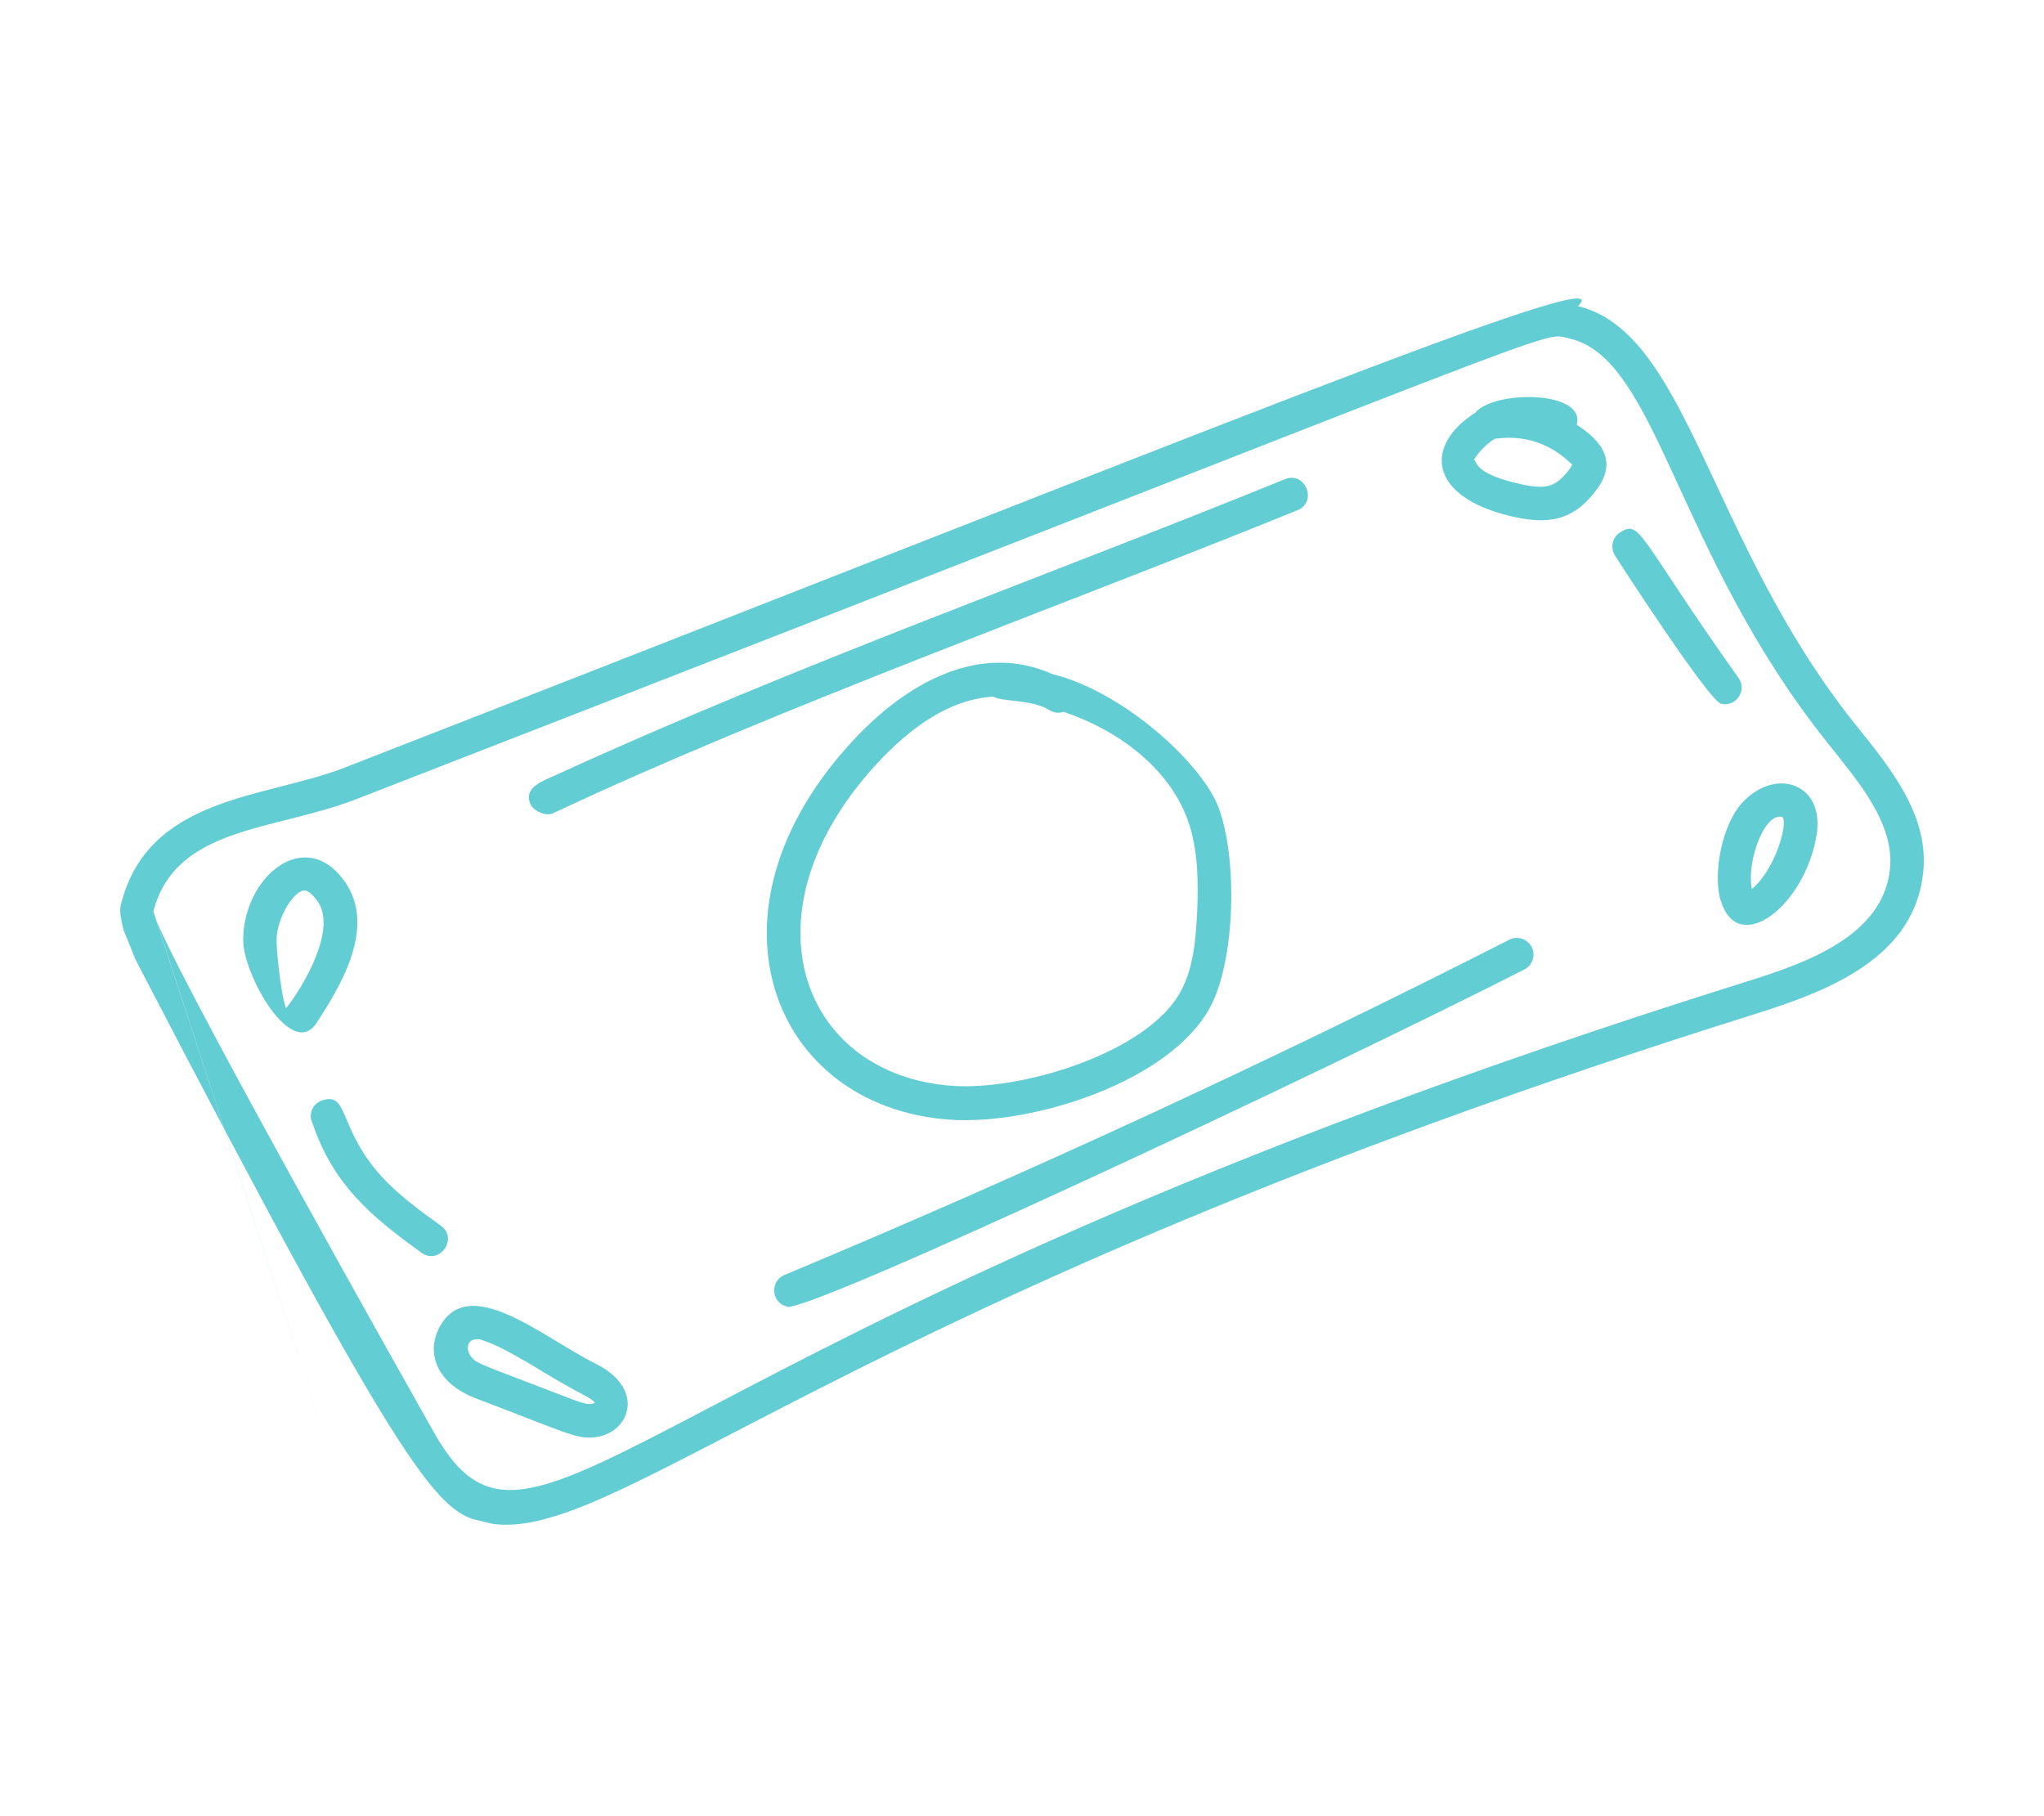
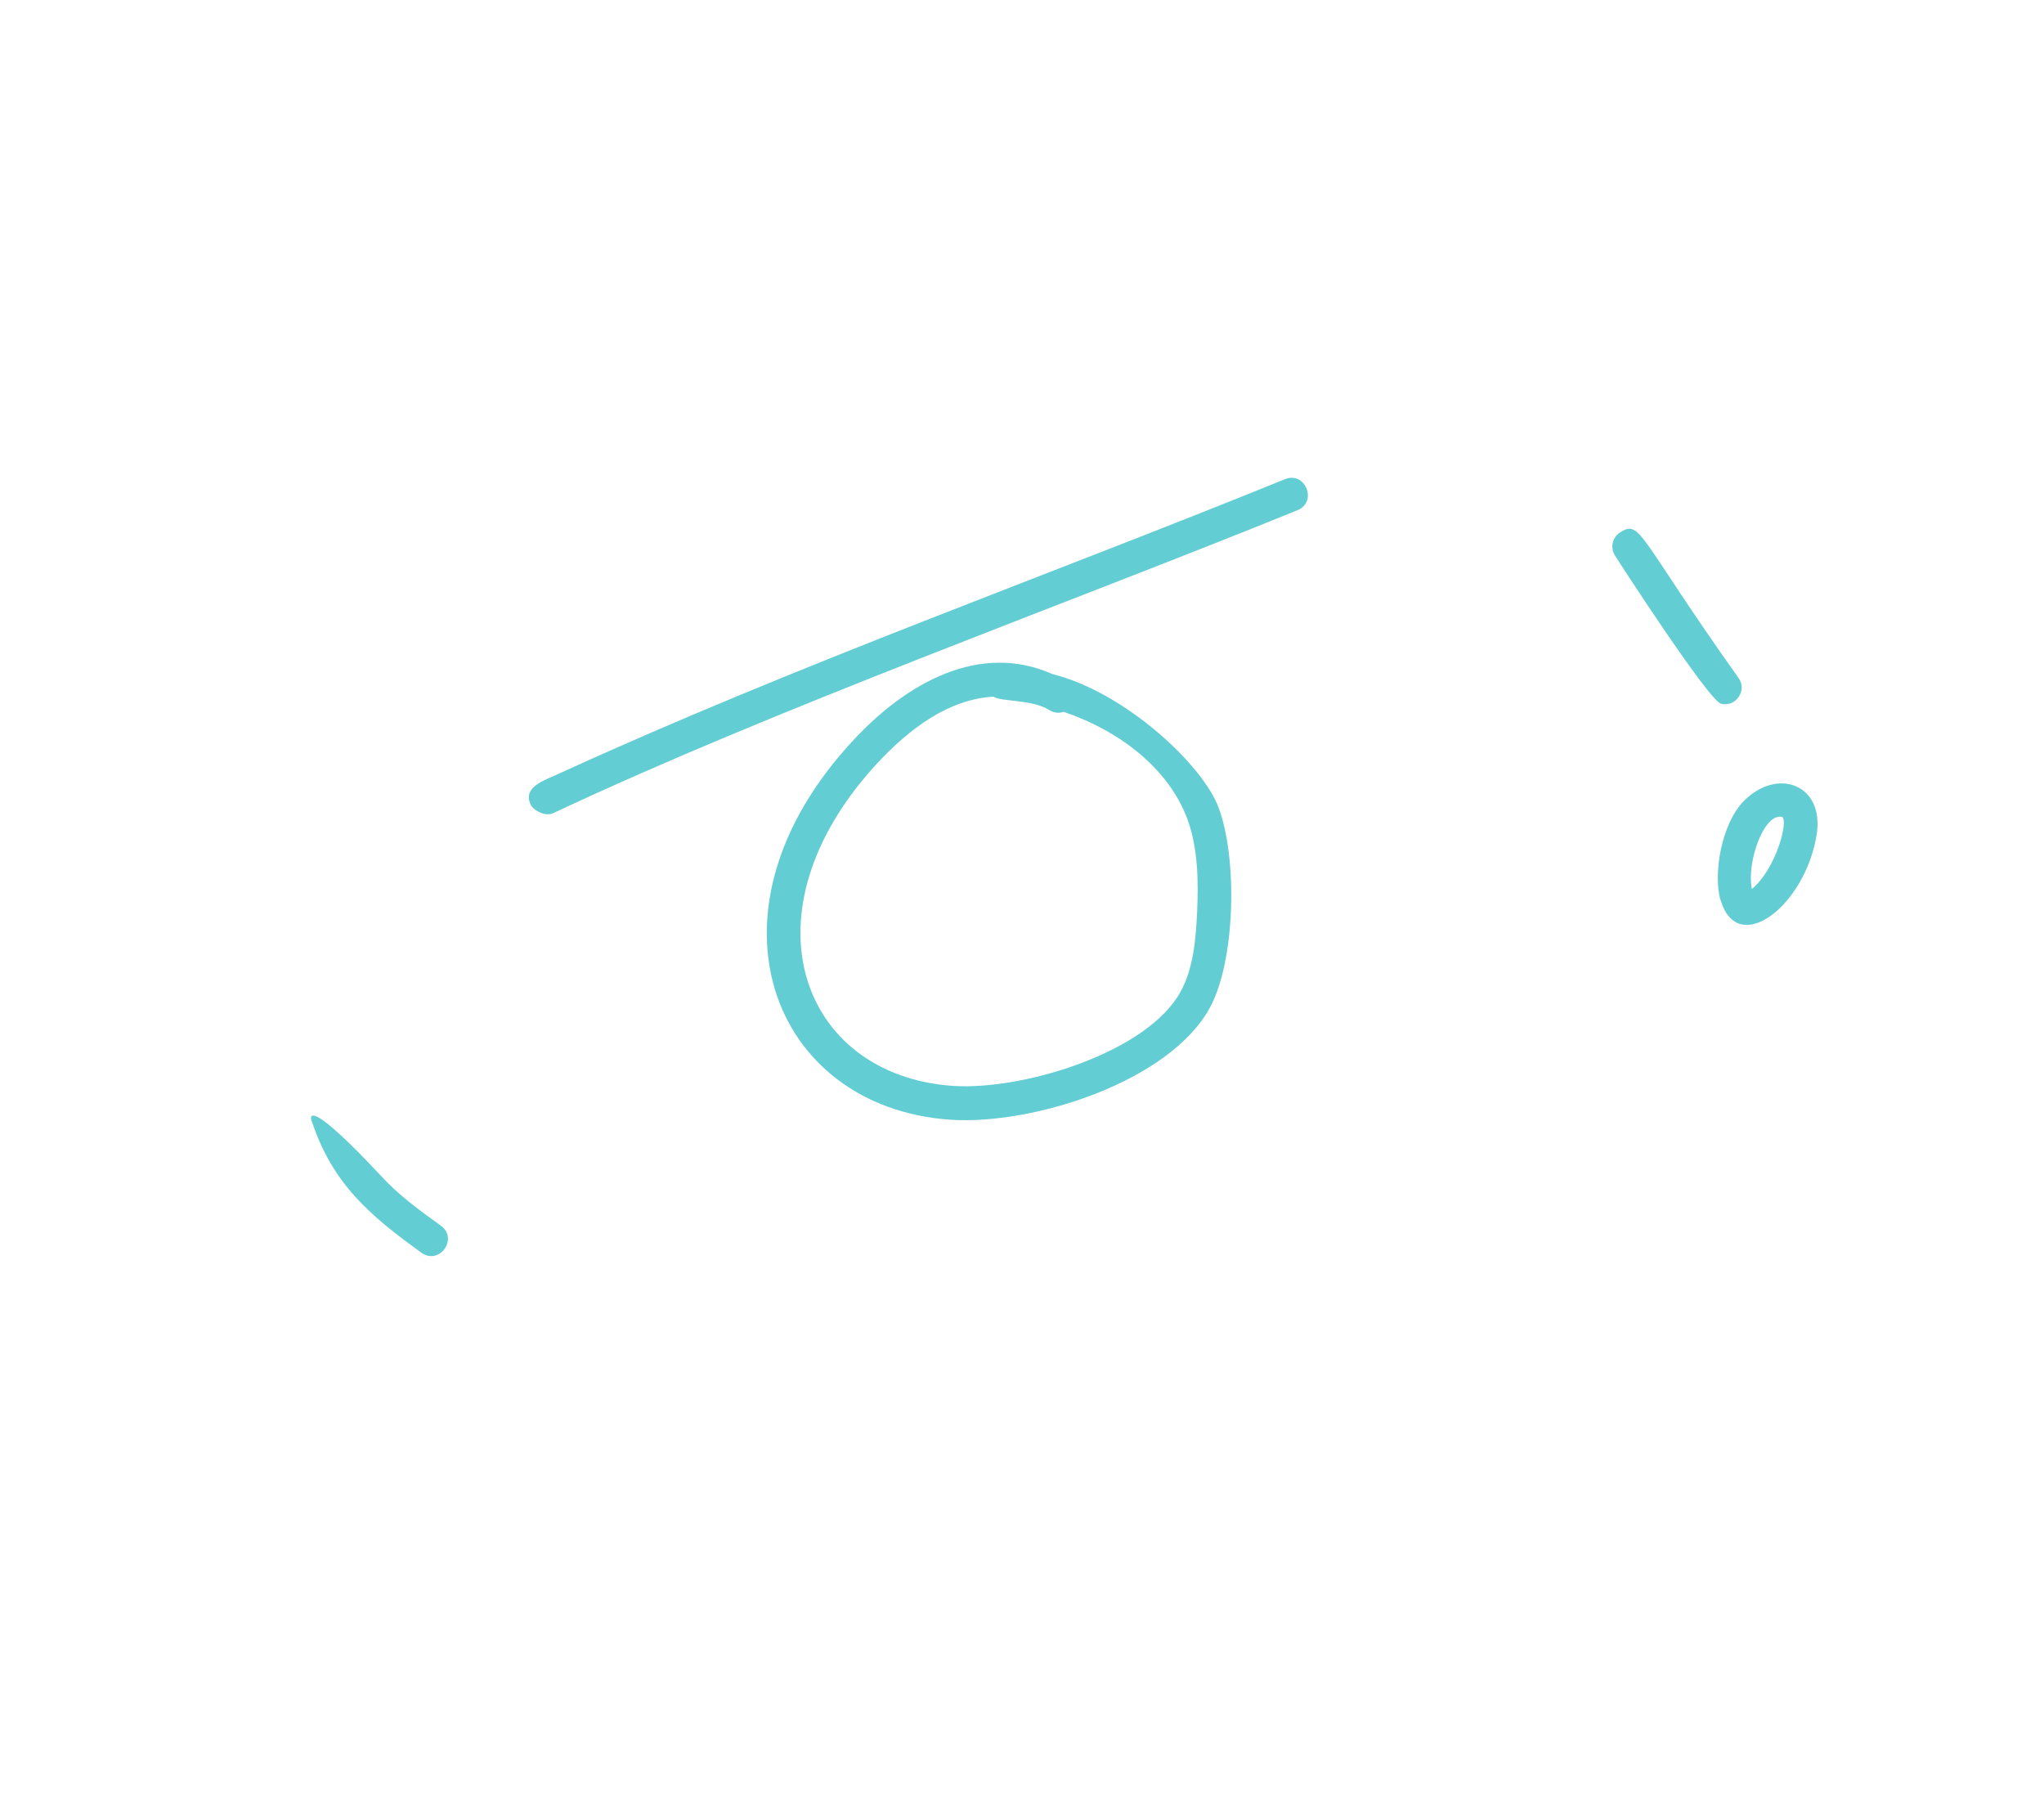
<svg xmlns="http://www.w3.org/2000/svg" width="197" height="175" viewBox="0 0 197 175" fill="none">
  <g id="Isolation_Mode" clip-path="url(#clip0_116_493)">
    <path id="Vector" d="M117.481 77.918C119.283 82.85 119.067 92.616 116.606 97.114C112.766 104.202 99.664 108.438 91.614 107.913C74.359 106.75 66.889 87.845 82.214 71.371C87.407 65.757 94.45 61.87 101.423 64.959C108.423 66.709 115.965 73.712 117.481 77.918ZM115.372 88.05C115.508 85.029 115.487 81.838 114.463 78.998C112.622 73.958 107.712 70.347 102.516 68.604C102.053 68.755 101.572 68.706 101.144 68.438C99.462 67.377 96.475 67.644 95.743 67.139C91.347 67.395 87.594 70.301 84.587 73.518C71.288 87.852 77.111 103.636 91.84 104.651C98.627 105.102 110.612 101.418 113.797 95.551C115.031 93.287 115.246 90.482 115.372 88.05Z" fill="#63CDD4" />
-     <path id="Vector_2" d="M23.436 90.623C23.421 84.545 29.4 79.482 33.259 85.008C36.38 89.502 32.569 95.382 30.522 98.567C28.162 102.235 23.466 94.046 23.436 90.623ZM26.657 90.61C26.662 92.089 27.18 96.351 27.575 97.168C29.374 94.876 32.47 89.513 30.611 86.866C30.219 86.312 29.821 85.921 29.48 85.839C28.424 85.585 26.646 88.473 26.657 90.61Z" fill="#63CDD4" />
-     <path id="Vector_3" d="M57.157 138.534C55.486 138.657 54.543 138.069 45.88 134.77C41.91 133.256 41.179 130.289 42.267 128.088C45.028 122.481 52.286 128.89 57.45 131.446C62.343 133.903 60.67 138.262 57.157 138.534ZM57.313 135.156C56.882 134.626 56.037 134.455 52.284 132.173C47.387 129.189 46.855 129.356 46.388 129.113C44.929 128.762 44.671 130.243 45.747 131.093C46.239 131.507 47.637 131.974 55.212 134.88C55.787 135.084 56.922 135.554 57.344 135.164L57.313 135.156Z" fill="#63CDD4" />
    <path id="Vector_4" d="M165.823 86.758C165.088 84.217 165.921 79.393 168.054 77.214C171.315 73.894 175.891 75.619 175.083 80.481C173.952 87.367 167.445 92.303 165.831 86.727L165.823 86.758ZM168.841 85.678C171.178 83.745 172.392 79.111 171.761 78.73C170.023 78.311 168.323 83.058 168.841 85.678Z" fill="#63CDD4" />
-     <path id="Vector_5" d="M142.238 39.71C144.232 37.563 152.875 37.672 151.959 40.932C154.63 42.659 155.77 44.608 153.911 47.148C151.662 50.219 149.172 50.605 145.541 49.731C137.626 47.827 137.241 42.875 142.269 39.718L142.238 39.71ZM142.109 44.342C142.304 44.487 142.174 45.572 145.891 46.499C147.195 46.813 148.654 47.164 149.695 46.659C150.543 46.272 151.461 45.048 151.536 44.738C151.484 44.955 149.077 41.585 144.081 42.288C142.863 42.98 142.054 44.296 142.047 44.327L142.109 44.342Z" fill="#63CDD4" />
    <path id="Vector_6" d="M53.309 78.371C74.746 68.293 102.309 58.408 125.054 49.17C127.022 48.362 125.803 45.377 123.835 46.184C100.905 55.509 76.668 64.126 54.049 74.478C52.314 75.275 50.336 75.85 51.165 77.593C51.386 78.04 52.499 78.735 53.309 78.371Z" fill="#63CDD4" />
-     <path id="Vector_7" d="M75.815 125.948C78.05 126.485 126.337 103.888 146.911 93.438C147.698 93.036 148.03 92.065 147.628 91.279C147.226 90.492 146.255 90.16 145.469 90.562C122.683 102.155 99.185 113.018 75.602 122.875C74.174 123.484 74.332 125.558 75.853 125.924L75.815 125.948Z" fill="#63CDD4" />
    <path id="Vector_8" d="M165.88 67.825C167.308 68.169 168.424 66.533 167.561 65.34C157.87 51.713 158.149 50.007 156.124 51.326C155.385 51.804 155.177 52.805 155.656 53.544C156.009 54.122 164.7 67.541 165.88 67.825Z" fill="#63CDD4" />
-     <path id="Vector_9" d="M30.048 108.041C32.038 114.102 35.696 117.182 40.622 120.731C42.359 121.97 44.202 119.36 42.496 118.129C40.282 116.545 38.334 115.091 36.723 113.325C32.578 108.716 33.623 105.191 31.052 106.05C30.195 106.336 29.747 107.246 30.04 108.072L30.048 108.041Z" fill="#63CDD4" />
-     <path id="Vector_10" d="M11.897 89.587C11.745 88.992 11.487 87.879 11.629 87.29C14.183 76.674 25.576 76.953 33.184 73.989C114.154 42.475 156.873 24.875 152.082 29.502C162.697 32.056 164.679 52.07 178.727 69.701C182.164 73.975 185.906 78.487 185.366 84.005C184.563 92.12 176.655 95.373 169.304 97.676C79.77 125.75 58.851 149.645 46.621 146.703C42.276 145.657 39.845 144.022 13.069 92.496M32.472 142.051L14.785 87.819C15.098 90.751 41.192 136.925 41.813 138.027C51.828 155.771 60.621 128.367 168.124 94.666C174.015 92.833 181.534 90.242 182.158 83.693C182.583 79.33 179.063 75.265 176.213 71.69C161.445 53.229 159.801 34.676 151.328 32.637C148.194 32.014 155.709 29.849 34.326 77.022C26.393 80.105 16.927 79.6 14.777 87.85L32.472 142.051Z" fill="#63CDD4" />
+     <path id="Vector_9" d="M30.048 108.041C32.038 114.102 35.696 117.182 40.622 120.731C42.359 121.97 44.202 119.36 42.496 118.129C40.282 116.545 38.334 115.091 36.723 113.325C30.195 106.336 29.747 107.246 30.04 108.072L30.048 108.041Z" fill="#63CDD4" />
  </g>
  <defs>
    <clipPath id="clip0_116_493">
      <rect width="168.309" height="139.353" fill="white" transform="matrix(-0.972 -0.234 -0.234 0.972 196.236 39.37)" />
    </clipPath>
  </defs>
</svg>